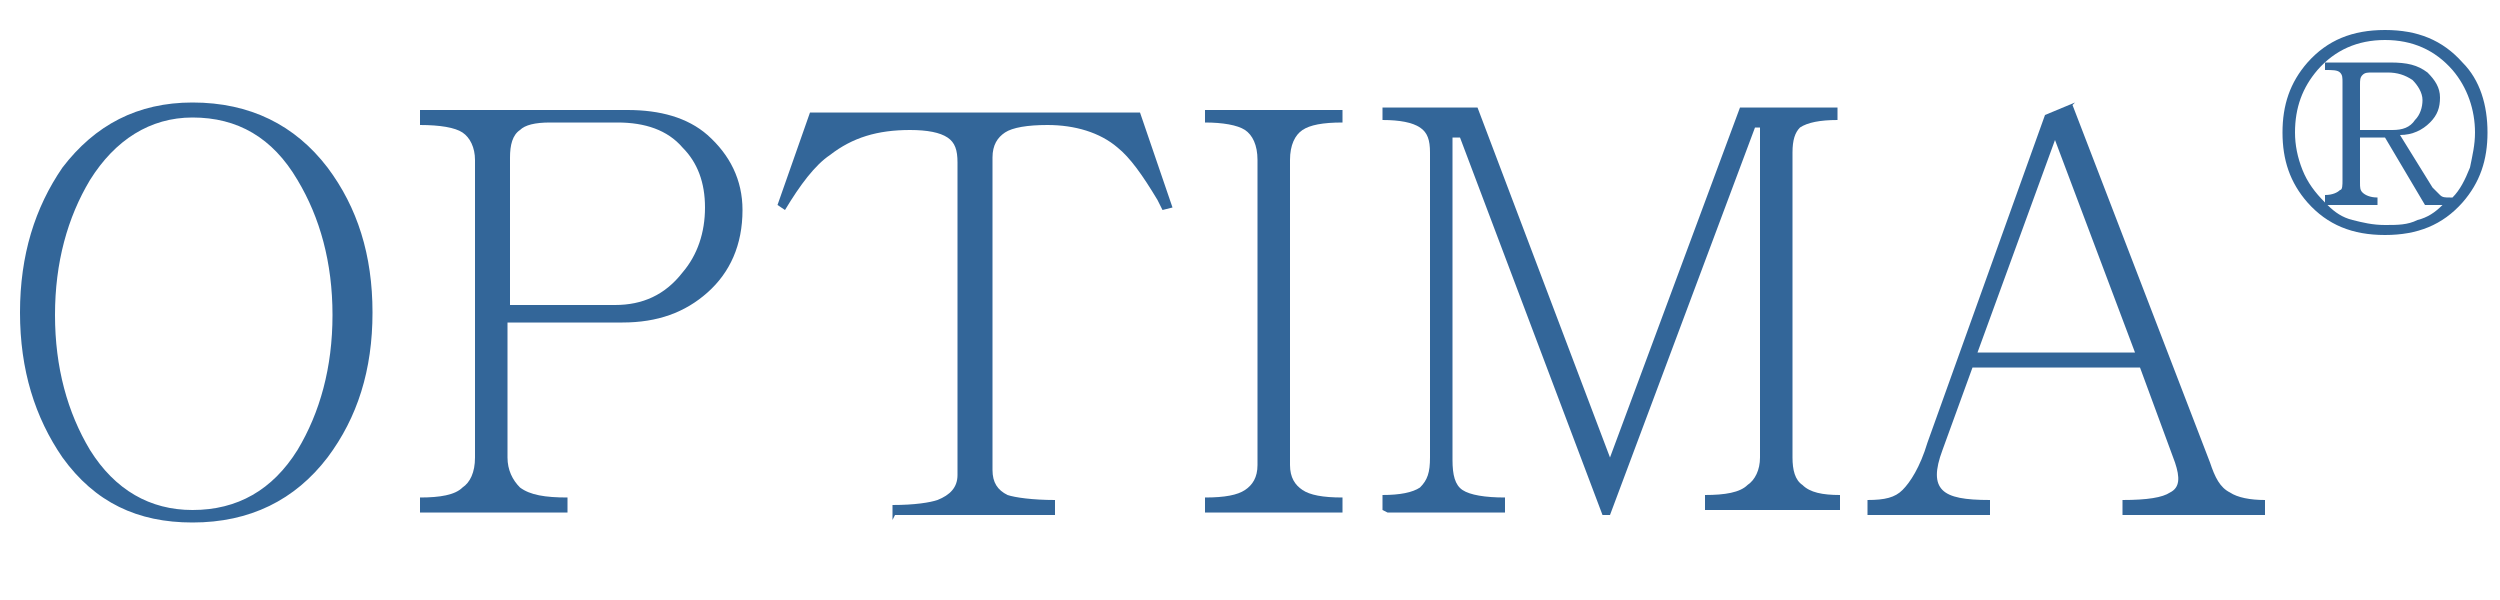
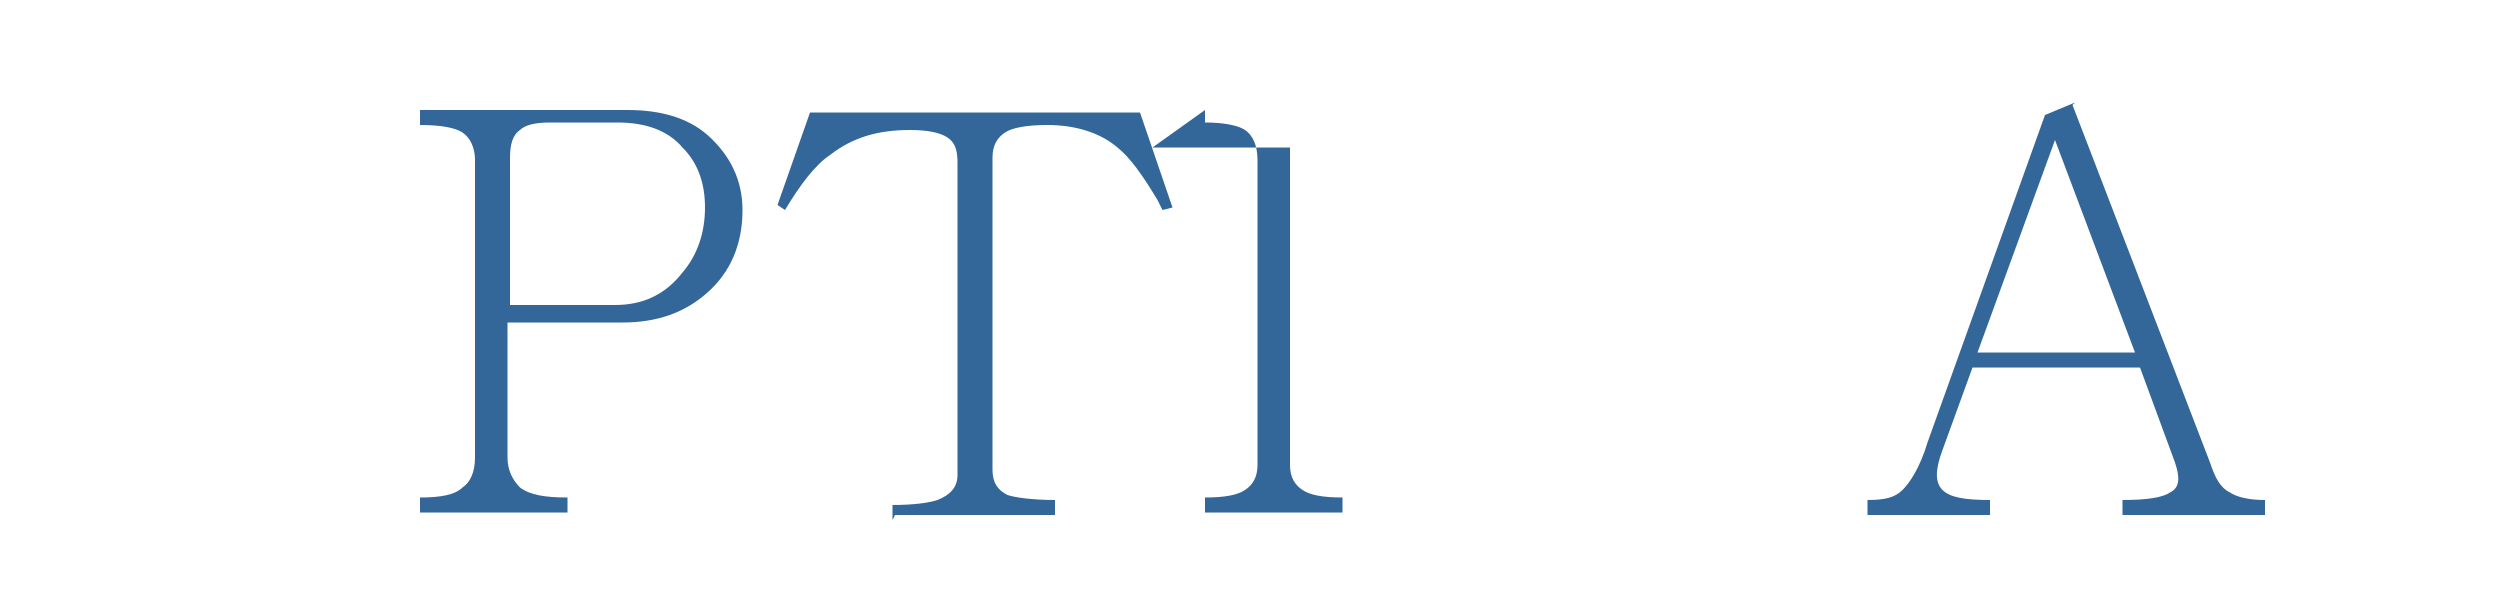
<svg xmlns="http://www.w3.org/2000/svg" xml:space="preserve" width="1000px" height="240px" version="1.1" style="shape-rendering:geometricPrecision; text-rendering:geometricPrecision; image-rendering:optimizeQuality; fill-rule:evenodd; clip-rule:evenodd" viewBox="0 0 1000 240">
  <defs>
    <style type="text/css">
   
    .fil0 {fill:#336699;fill-rule:nonzero}
   
  </style>
  </defs>
  <g id="Слой_x0020_1">
-     <path class="fil0" d="M77 41c-22,0 -39,9 -52,26 -11,16 -17,35 -17,58 0,23 6,42 17,58 13,18 30,26 52,26 23,0 41,-9 54,-26 12,-16 18,-35 18,-58 0,-23 -6,-42 -18,-58 -13,-17 -31,-26 -54,-26zm0 6c18,0 32,8 42,25 9,15 14,33 14,54 0,21 -5,39 -14,54 -10,16 -24,24 -42,24 -17,0 -31,-8 -41,-24 -9,-15 -14,-33 -14,-54 0,-21 5,-39 14,-54 10,-16 24,-25 41,-25z" />
    <path id="1" class="fil0" d="M168 205l59 0 0 -6c-9,0 -15,-1 -19,-4 -3,-3 -5,-7 -5,-12l0 -54 46 0c14,0 25,-4 34,-12 9,-8 14,-19 14,-33 0,-12 -5,-22 -14,-30 -8,-7 -19,-10 -32,-10l-83 0 0 6c8,0 14,1 17,3 3,2 5,6 5,11l0 119c0,6 -2,10 -5,12 -3,3 -9,4 -17,4l0 6zm36 -82l0 -60c0,-5 1,-9 4,-11 2,-2 6,-3 12,-3l27 0c11,0 20,3 26,10 6,6 9,14 9,24 0,10 -3,19 -9,26 -7,9 -16,13 -27,13l-42 0z" />
    <path id="2" class="fil0" d="M358 206l64 0 0 -6c-9,0 -16,-1 -19,-2 -4,-2 -6,-5 -6,-10l0 -125c0,-5 2,-8 5,-10 3,-2 9,-3 17,-3 11,0 21,3 28,9 5,4 10,11 16,21l2 4 4 -1 -13 -38 -132 0 -13 37 3 2c6,-10 12,-18 18,-22 9,-7 19,-10 32,-10 7,0 12,1 15,3 3,2 4,5 4,10l0 125c0,5 -3,8 -8,10 -3,1 -9,2 -18,2l0 6z" />
-     <path id="3" class="fil0" d="M482 44l0 5c7,0 13,1 16,3 3,2 5,6 5,12l0 122c0,5 -2,8 -5,10 -3,2 -8,3 -16,3l0 6 55 0 0 -6c-8,0 -13,-1 -16,-3 -3,-2 -5,-5 -5,-10l0 -122c0,-6 2,-10 5,-12 3,-2 8,-3 16,-3l0 -5 -55 0z" />
-     <path id="4" class="fil0" d="M555 205l47 0 0 -6c-8,0 -14,-1 -17,-3 -3,-2 -4,-6 -4,-12l0 -129 3 0 57 151 3 0 58 -155 2 0 0 132c0,5 -2,9 -5,11 -3,3 -9,4 -17,4l0 6 54 0 0 -6c-7,0 -12,-1 -15,-4 -3,-2 -4,-6 -4,-11l0 -122c0,-5 1,-8 3,-10 3,-2 8,-3 15,-3l0 -5 -39 0 -52 140 -53 -140 -38 0 0 5c7,0 12,1 15,3 3,2 4,5 4,10l0 122c0,6 -1,9 -4,12 -3,2 -8,3 -15,3l0 6z" />
+     <path id="3" class="fil0" d="M482 44l0 5c7,0 13,1 16,3 3,2 5,6 5,12l0 122c0,5 -2,8 -5,10 -3,2 -8,3 -16,3l0 6 55 0 0 -6c-8,0 -13,-1 -16,-3 -3,-2 -5,-5 -5,-10l0 -122l0 -5 -55 0z" />
    <path id="5" class="fil0" d="M830 41l-12 5 -47 131c-3,10 -7,16 -10,19 -3,3 -7,4 -14,4l0 6 49 0 0 -6c-10,0 -16,-1 -19,-4 -3,-3 -3,-8 0,-16l12 -33 67 0 14 38c2,6 2,10 -2,12 -3,2 -9,3 -19,3l0 6 57 0 0 -6c-6,0 -11,-1 -14,-3 -4,-2 -6,-6 -8,-12l-55 -143zm-8 15l32 85 -63 0 31 -85z" />
-     <path id="6" class="fil0" d="M930 82l21 0 0 -3c-3,0 -5,-1 -6,-2 -1,-1 -1,-2 -1,-4l0 -18 10 0 16 27 7 0c-3,3 -6,5 -10,6 -4,2 -8,2 -13,2 -5,0 -9,-1 -13,-2 -4,-1 -7,-3 -10,-6zm50 -3c-2,0 -3,0 -4,-1 -1,-1 -2,-2 -3,-3l-13 -21c5,0 9,-2 12,-5 3,-3 4,-6 4,-10 0,-4 -2,-7 -5,-10 -4,-3 -8,-4 -15,-4l-26 0 0 3c3,0 5,0 6,1 1,1 1,2 1,4l0 39c0,2 0,4 -1,4 -1,1 -3,2 -6,2l0 3c-4,-4 -7,-8 -9,-13 -2,-5 -3,-10 -3,-15 0,-10 3,-18 9,-25 7,-8 16,-12 27,-12 11,0 20,4 27,12 6,7 9,16 9,25 0,5 -1,9 -2,14 -2,5 -4,9 -7,12zm-36 -27l0 -18c0,-2 0,-3 1,-4 1,-1 2,-1 4,-1l6 0c4,0 7,1 10,3 2,2 4,5 4,8 0,3 -1,6 -3,8 -2,3 -5,4 -9,4l-13 0zm10 -40c-13,0 -23,4 -31,13 -7,8 -10,17 -10,28 0,11 3,20 10,28 8,9 18,13 31,13 13,0 23,-4 31,-13 7,-8 10,-17 10,-28 0,-11 -3,-21 -10,-28 -8,-9 -18,-13 -31,-13z" />
  </g>
</svg>